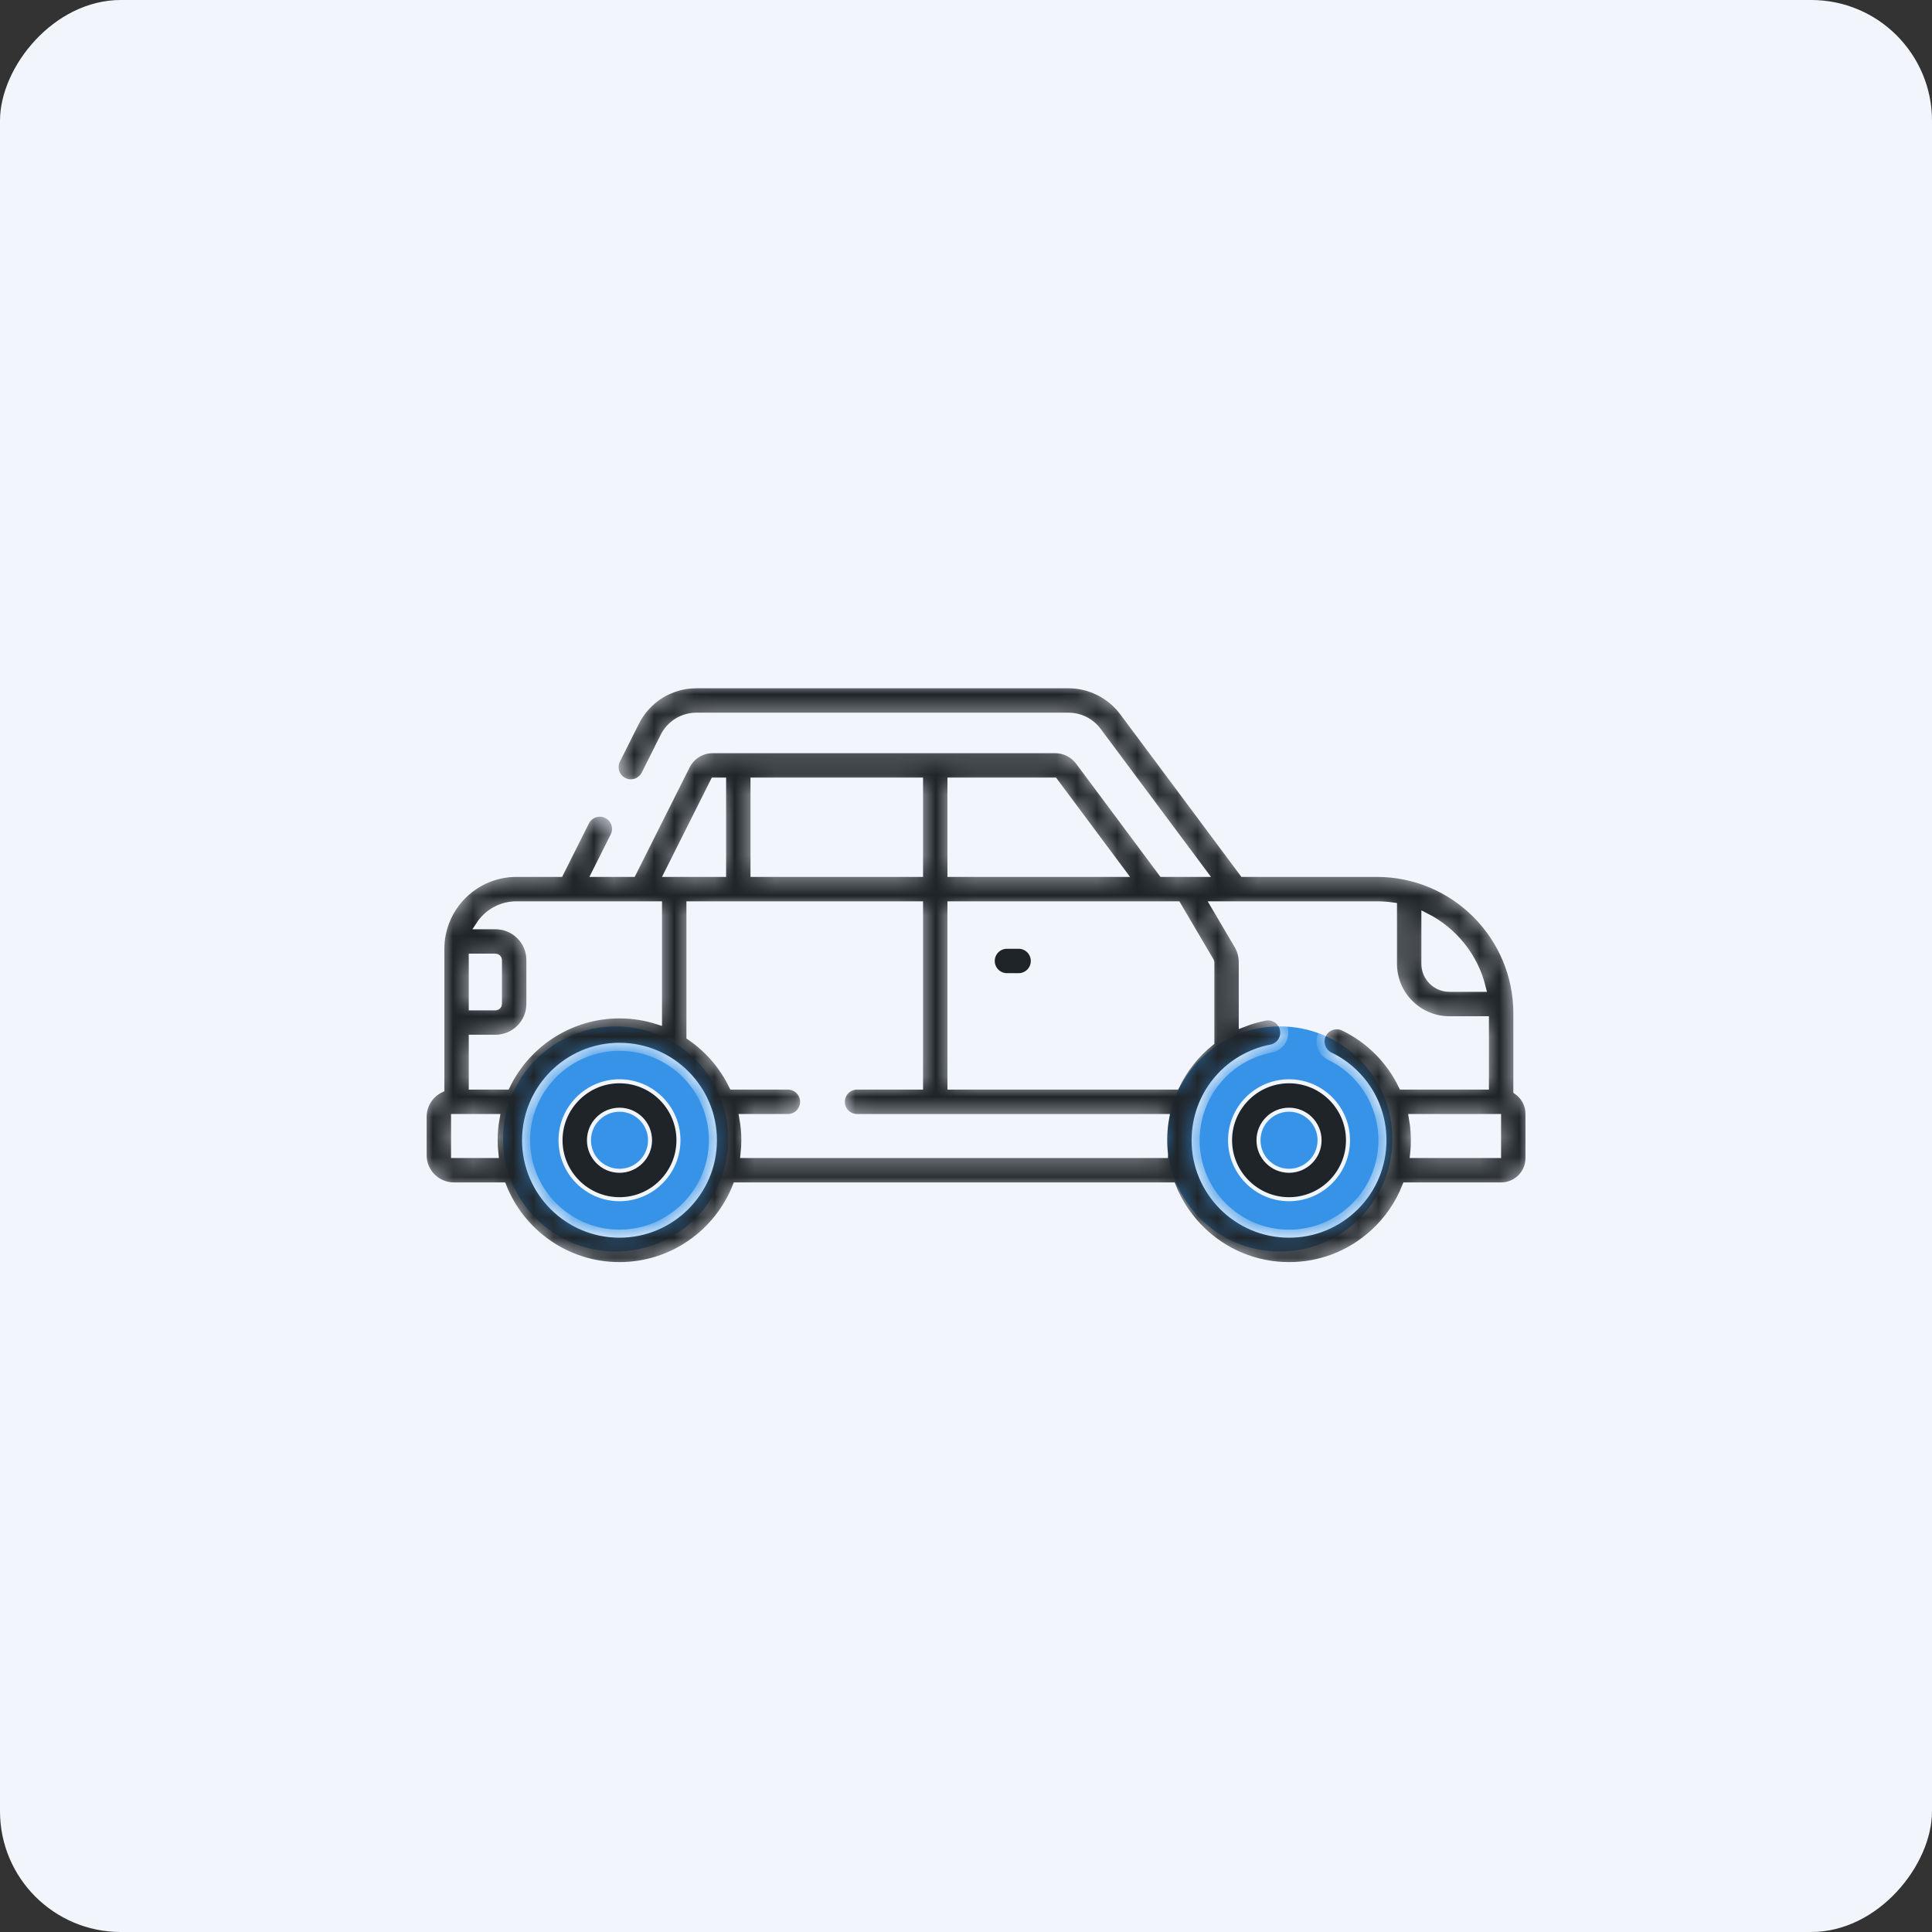
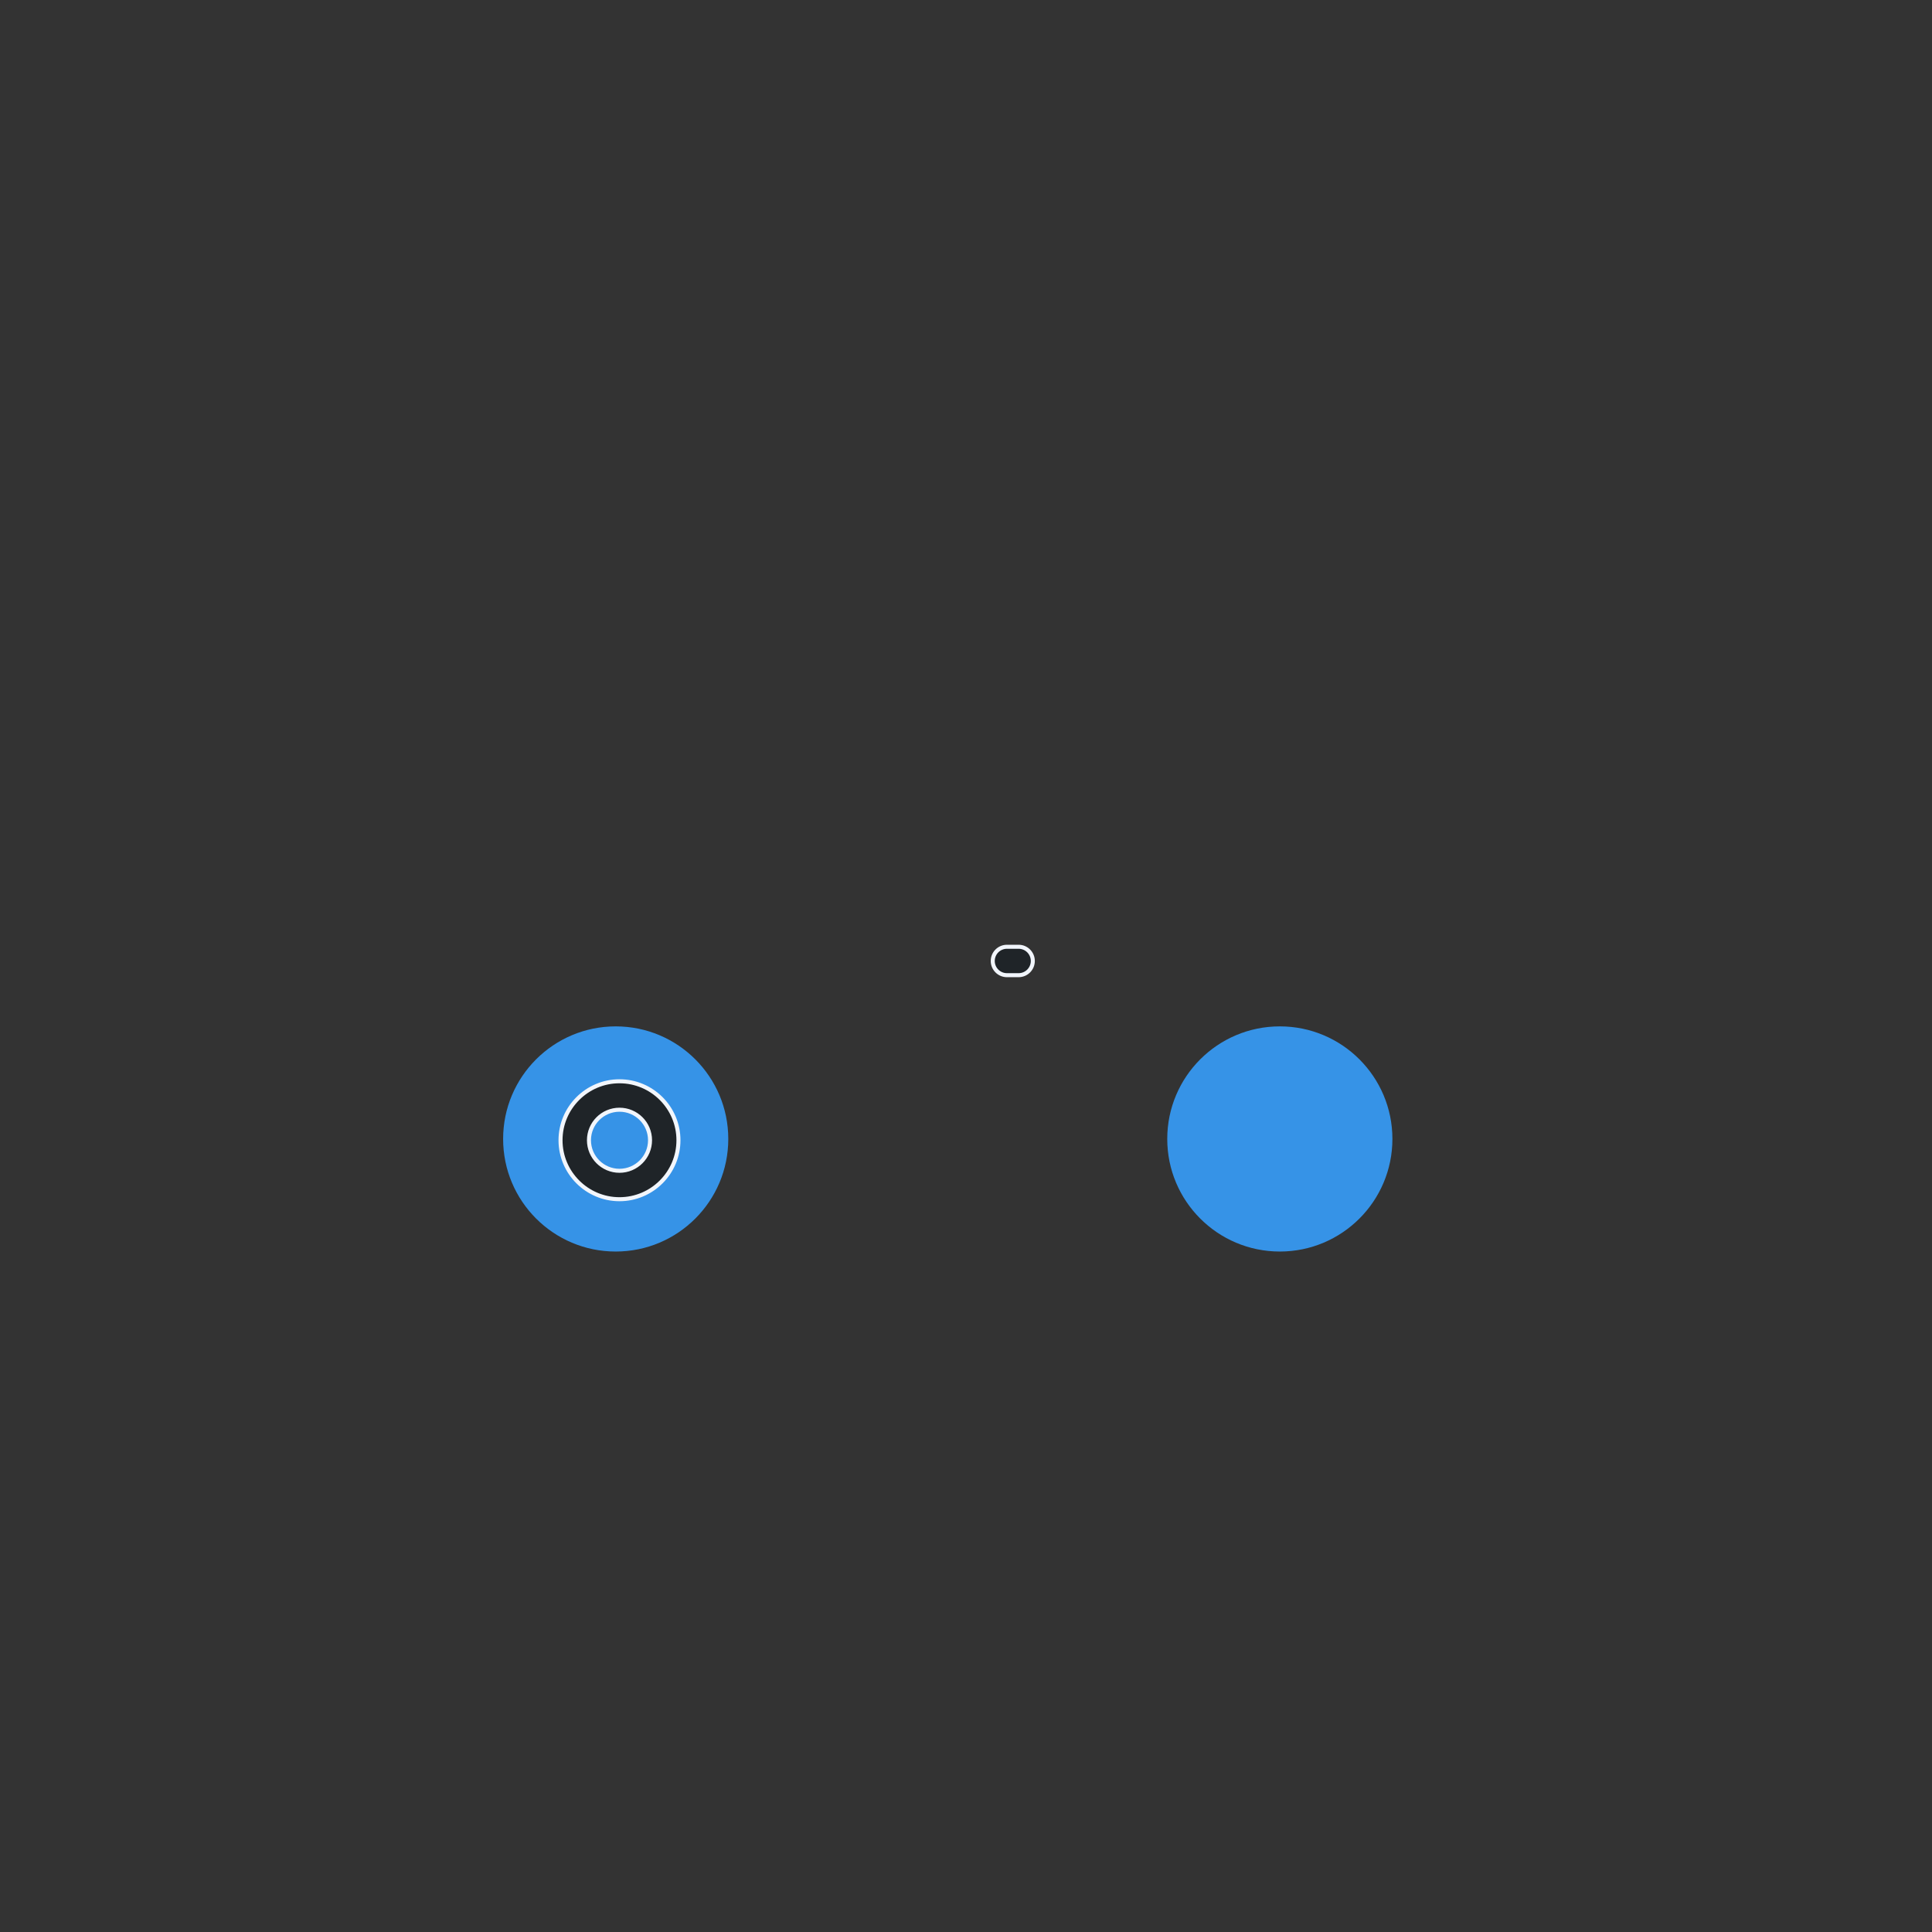
<svg xmlns="http://www.w3.org/2000/svg" width="96" height="96" viewBox="0 0 96 96" fill="none">
  <rect x="0" y="0" width="96" height="96" fill="#333333" stroke="none" />
-   <rect width="96" height="96" rx="6" transform="matrix(-1 0 0 1 96 0)" fill="#F2F6FC" />
  <circle cx="30.594" cy="56.594" r="5.594" fill="#3693E7" />
  <circle cx="63.594" cy="56.594" r="5.594" fill="#3693E7" />
-   <path d="M66.981 56.658C66.981 55.043 65.667 53.728 64.051 53.728C62.436 53.728 61.121 55.043 61.121 56.658C61.121 58.273 62.436 59.588 64.051 59.588C65.667 59.588 66.981 58.273 66.981 56.658ZM65.569 56.658C65.569 57.495 64.888 58.176 64.051 58.176C63.214 58.176 62.534 57.495 62.534 56.658C62.534 55.821 63.214 55.141 64.051 55.141C64.888 55.141 65.569 55.821 65.569 56.658Z" fill="#1F2428" stroke="#F2F6FC" stroke-width="0.2" />
  <path d="M33.712 56.658C33.712 55.043 32.398 53.728 30.782 53.728C29.167 53.728 27.852 55.043 27.852 56.658C27.852 58.273 29.167 59.588 30.782 59.588C32.398 59.588 33.712 58.273 33.712 56.658ZM32.3 56.658C32.3 57.495 31.619 58.176 30.782 58.176C29.945 58.176 29.265 57.495 29.265 56.658C29.265 55.821 29.945 55.141 30.782 55.141C31.619 55.141 32.3 55.821 32.3 56.658Z" fill="#1F2428" stroke="#F2F6FC" stroke-width="0.2" />
  <mask id="path-6-inside-1" fill="white">
    <path d="M21.88 54.096V47.153C21.88 45.069 23.575 43.374 25.658 43.374H27.807L29.084 40.827C29.284 40.429 29.768 40.268 30.166 40.468C30.564 40.667 30.725 41.152 30.525 41.55L29.61 43.374H31.414L34.085 38.049C34.34 37.541 34.852 37.224 35.421 37.224H52.432C52.902 37.224 53.35 37.45 53.631 37.826L57.764 43.374H59.775L54.53 36.335C54.193 35.882 53.655 35.612 53.091 35.612H34.611C33.928 35.612 33.313 35.992 33.007 36.602L32.066 38.478C31.866 38.876 31.382 39.037 30.984 38.838C30.586 38.638 30.425 38.154 30.625 37.755L31.566 35.88C32.147 34.72 33.314 34 34.611 34H53.091C54.162 34 55.183 34.513 55.823 35.371L61.786 43.374H68.421C72.267 43.374 75.397 46.503 75.397 50.35V54.196C75.761 54.452 76 54.873 76 55.351V57.544C76 58.321 75.368 58.954 74.591 58.954H69.87C69.52 59.843 68.968 60.647 68.236 61.306C67.078 62.349 65.606 62.913 64.059 62.913C63.947 62.913 63.836 62.91 63.724 62.904C61.205 62.772 59.109 61.158 58.235 58.954H36.598C35.681 61.27 33.42 62.913 30.782 62.913C28.143 62.913 25.883 61.27 24.966 58.954H22.551C21.696 58.954 21 58.258 21 57.403V55.492C21 54.878 21.36 54.347 21.88 54.096ZM23.492 50.004H24.623C24.689 50.004 24.742 49.95 24.742 49.885V47.705C24.742 47.639 24.689 47.586 24.623 47.586H23.492V50.004ZM23.843 45.974H24.623C25.578 45.974 26.355 46.75 26.355 47.705V49.884C26.355 50.839 25.578 51.616 24.623 51.616H23.492V53.941H25.149C26.162 51.85 28.306 50.404 30.782 50.404C31.449 50.404 32.092 50.51 32.695 50.704V44.986H25.659C24.899 44.986 24.23 45.38 23.843 45.974ZM33.218 43.374H35.88V38.837H35.493L33.218 43.374ZM45.666 43.374V38.837H37.492V43.374H45.666ZM52.373 38.837H47.278V43.374H55.754L52.373 38.837ZM58.416 53.941C58.822 53.097 59.413 52.356 60.141 51.774V47.812C60.141 47.799 60.137 47.786 60.131 47.775L58.487 44.986H47.278V53.941H58.416ZM70.827 45.559V47.891C70.827 48.549 71.363 49.084 72.021 49.084H73.632C73.257 47.541 72.214 46.258 70.827 45.559ZM74.388 57.341V55.554H70.208C70.291 56.019 70.322 56.499 70.297 56.985C70.291 57.105 70.28 57.224 70.267 57.342H74.388V57.341ZM63.808 61.294C65.044 61.359 66.236 60.938 67.157 60.108C68.079 59.278 68.622 58.139 68.687 56.901C68.785 55.03 67.758 53.294 66.071 52.478C65.671 52.284 65.503 51.801 65.697 51.401C65.891 51 66.373 50.832 66.774 51.026C68.077 51.657 69.087 52.696 69.687 53.943C69.699 53.943 69.711 53.941 69.723 53.941H73.784V50.697H72.021C70.474 50.697 69.215 49.438 69.215 47.891V45.045C68.956 45.007 68.691 44.986 68.421 44.986H60.359L61.52 46.956C61.672 47.215 61.753 47.511 61.753 47.812V50.84C62.105 50.702 62.473 50.593 62.855 50.519C63.293 50.434 63.715 50.72 63.8 51.157C63.885 51.594 63.599 52.017 63.162 52.102C61.068 52.508 59.527 54.282 59.415 56.416C59.281 58.971 61.252 61.16 63.808 61.294ZM57.835 57.341C57.798 57.011 57.787 56.673 57.805 56.331C57.819 56.067 57.849 55.808 57.895 55.554H42.586C42.141 55.554 41.78 55.193 41.78 54.748C41.78 54.303 42.141 53.941 42.586 53.941H45.666V44.986H34.308V51.496C35.206 52.111 35.937 52.954 36.415 53.942H39.15C39.596 53.942 39.956 54.303 39.956 54.748C39.956 55.193 39.596 55.554 39.15 55.554H36.937C37.001 55.913 37.036 56.281 37.036 56.658C37.036 56.889 37.023 57.117 36.998 57.342H57.835V57.341ZM30.782 61.3C33.342 61.3 35.424 59.218 35.424 56.658C35.424 54.099 33.342 52.016 30.782 52.016C28.222 52.016 26.14 54.099 26.14 56.658C26.14 59.218 28.222 61.3 30.782 61.3ZM22.612 57.341H24.566C24.541 57.117 24.527 56.889 24.527 56.658C24.527 56.281 24.563 55.913 24.627 55.554H22.612V57.341Z" />
  </mask>
-   <path d="M21.88 54.096V47.153C21.88 45.069 23.575 43.374 25.658 43.374H27.807L29.084 40.827C29.284 40.429 29.768 40.268 30.166 40.468C30.564 40.667 30.725 41.152 30.525 41.55L29.61 43.374H31.414L34.085 38.049C34.34 37.541 34.852 37.224 35.421 37.224H52.432C52.902 37.224 53.35 37.45 53.631 37.826L57.764 43.374H59.775L54.53 36.335C54.193 35.882 53.655 35.612 53.091 35.612H34.611C33.928 35.612 33.313 35.992 33.007 36.602L32.066 38.478C31.866 38.876 31.382 39.037 30.984 38.838C30.586 38.638 30.425 38.154 30.625 37.755L31.566 35.88C32.147 34.72 33.314 34 34.611 34H53.091C54.162 34 55.183 34.513 55.823 35.371L61.786 43.374H68.421C72.267 43.374 75.397 46.503 75.397 50.35V54.196C75.761 54.452 76 54.873 76 55.351V57.544C76 58.321 75.368 58.954 74.591 58.954H69.87C69.52 59.843 68.968 60.647 68.236 61.306C67.078 62.349 65.606 62.913 64.059 62.913C63.947 62.913 63.836 62.91 63.724 62.904C61.205 62.772 59.109 61.158 58.235 58.954H36.598C35.681 61.27 33.42 62.913 30.782 62.913C28.143 62.913 25.883 61.27 24.966 58.954H22.551C21.696 58.954 21 58.258 21 57.403V55.492C21 54.878 21.36 54.347 21.88 54.096ZM23.492 50.004H24.623C24.689 50.004 24.742 49.95 24.742 49.885V47.705C24.742 47.639 24.689 47.586 24.623 47.586H23.492V50.004ZM23.843 45.974H24.623C25.578 45.974 26.355 46.75 26.355 47.705V49.884C26.355 50.839 25.578 51.616 24.623 51.616H23.492V53.941H25.149C26.162 51.85 28.306 50.404 30.782 50.404C31.449 50.404 32.092 50.51 32.695 50.704V44.986H25.659C24.899 44.986 24.23 45.38 23.843 45.974ZM33.218 43.374H35.88V38.837H35.493L33.218 43.374ZM45.666 43.374V38.837H37.492V43.374H45.666ZM52.373 38.837H47.278V43.374H55.754L52.373 38.837ZM58.416 53.941C58.822 53.097 59.413 52.356 60.141 51.774V47.812C60.141 47.799 60.137 47.786 60.131 47.775L58.487 44.986H47.278V53.941H58.416ZM70.827 45.559V47.891C70.827 48.549 71.363 49.084 72.021 49.084H73.632C73.257 47.541 72.214 46.258 70.827 45.559ZM74.388 57.341V55.554H70.208C70.291 56.019 70.322 56.499 70.297 56.985C70.291 57.105 70.28 57.224 70.267 57.342H74.388V57.341ZM63.808 61.294C65.044 61.359 66.236 60.938 67.157 60.108C68.079 59.278 68.622 58.139 68.687 56.901C68.785 55.03 67.758 53.294 66.071 52.478C65.671 52.284 65.503 51.801 65.697 51.401C65.891 51 66.373 50.832 66.774 51.026C68.077 51.657 69.087 52.696 69.687 53.943C69.699 53.943 69.711 53.941 69.723 53.941H73.784V50.697H72.021C70.474 50.697 69.215 49.438 69.215 47.891V45.045C68.956 45.007 68.691 44.986 68.421 44.986H60.359L61.52 46.956C61.672 47.215 61.753 47.511 61.753 47.812V50.84C62.105 50.702 62.473 50.593 62.855 50.519C63.293 50.434 63.715 50.72 63.8 51.157C63.885 51.594 63.599 52.017 63.162 52.102C61.068 52.508 59.527 54.282 59.415 56.416C59.281 58.971 61.252 61.16 63.808 61.294ZM57.835 57.341C57.798 57.011 57.787 56.673 57.805 56.331C57.819 56.067 57.849 55.808 57.895 55.554H42.586C42.141 55.554 41.78 55.193 41.78 54.748C41.78 54.303 42.141 53.941 42.586 53.941H45.666V44.986H34.308V51.496C35.206 52.111 35.937 52.954 36.415 53.942H39.15C39.596 53.942 39.956 54.303 39.956 54.748C39.956 55.193 39.596 55.554 39.15 55.554H36.937C37.001 55.913 37.036 56.281 37.036 56.658C37.036 56.889 37.023 57.117 36.998 57.342H57.835V57.341ZM30.782 61.3C33.342 61.3 35.424 59.218 35.424 56.658C35.424 54.099 33.342 52.016 30.782 52.016C28.222 52.016 26.14 54.099 26.14 56.658C26.14 59.218 28.222 61.3 30.782 61.3ZM22.612 57.341H24.566C24.541 57.117 24.527 56.889 24.527 56.658C24.527 56.281 24.563 55.913 24.627 55.554H22.612V57.341Z" fill="#1F2428" stroke="#F2F6FC" stroke-width="0.4" mask="url(#path-6-inside-1)" />
  <path d="M50.614 47.044H50.035C49.645 47.044 49.329 47.36 49.329 47.75C49.329 48.14 49.645 48.456 50.035 48.456H50.614C51.004 48.456 51.32 48.14 51.32 47.75C51.32 47.36 51.004 47.044 50.614 47.044Z" fill="#1F2428" stroke="#F2F6FC" stroke-width="0.2" />
</svg>